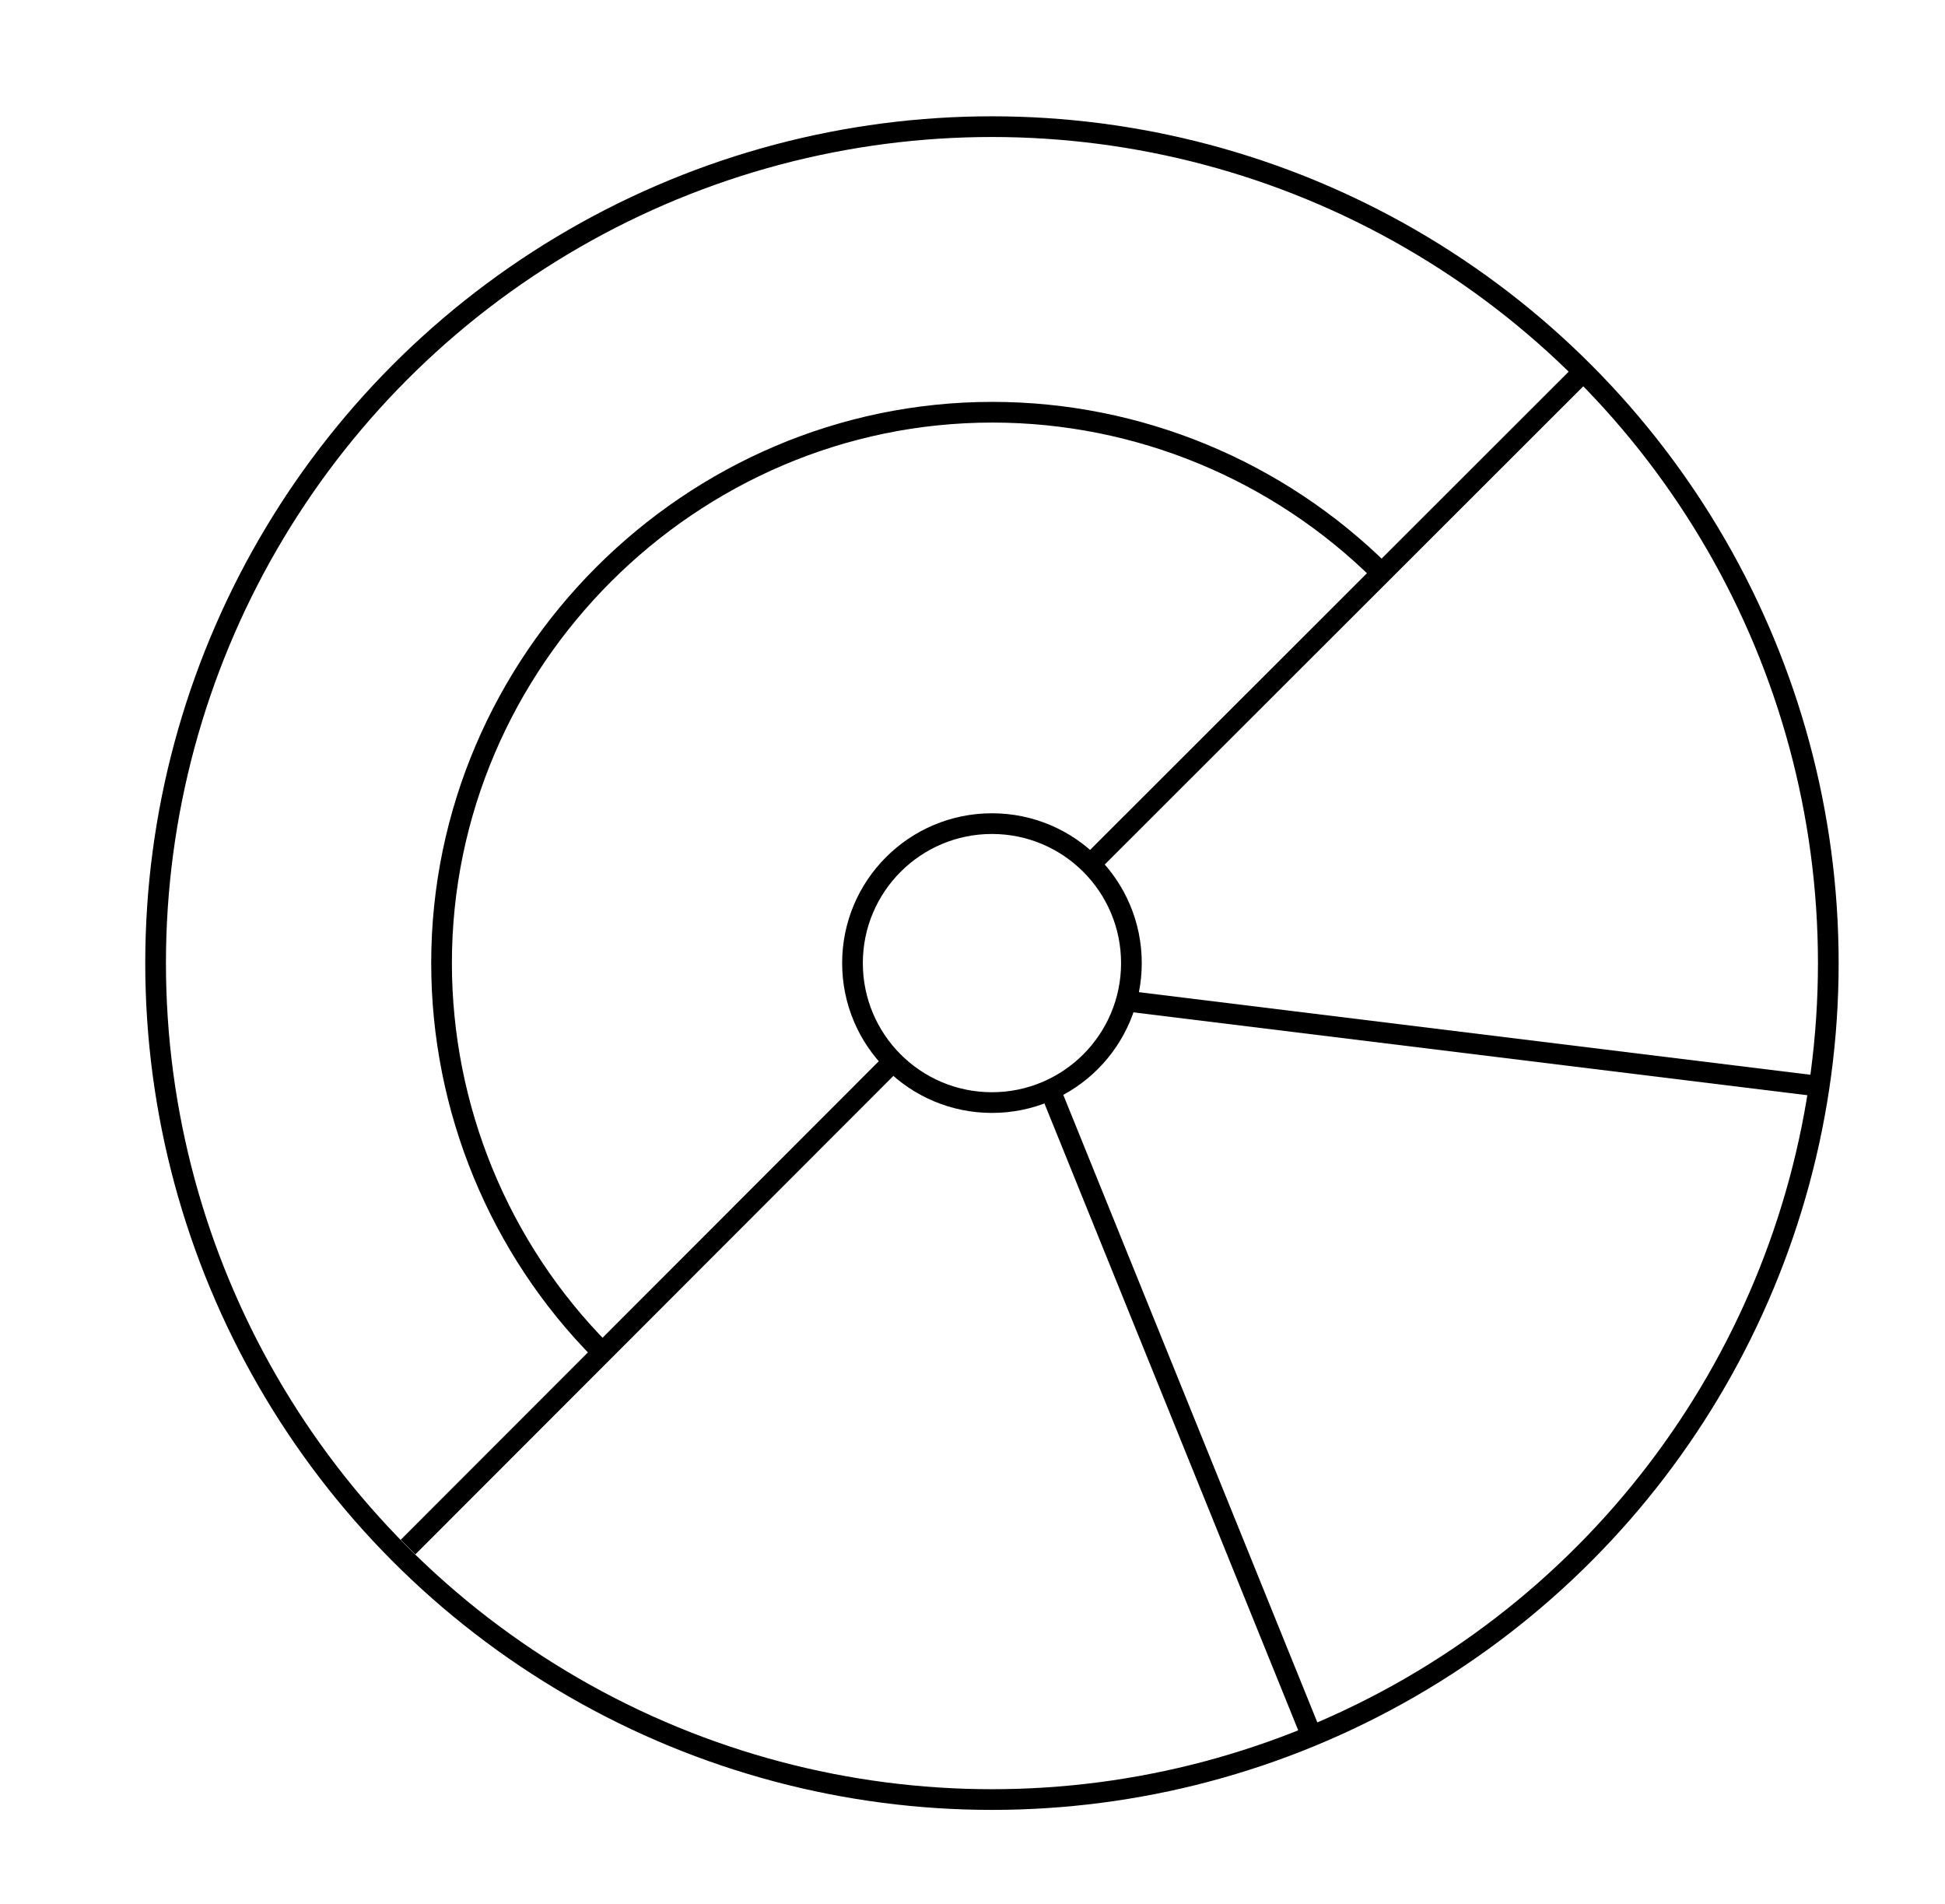
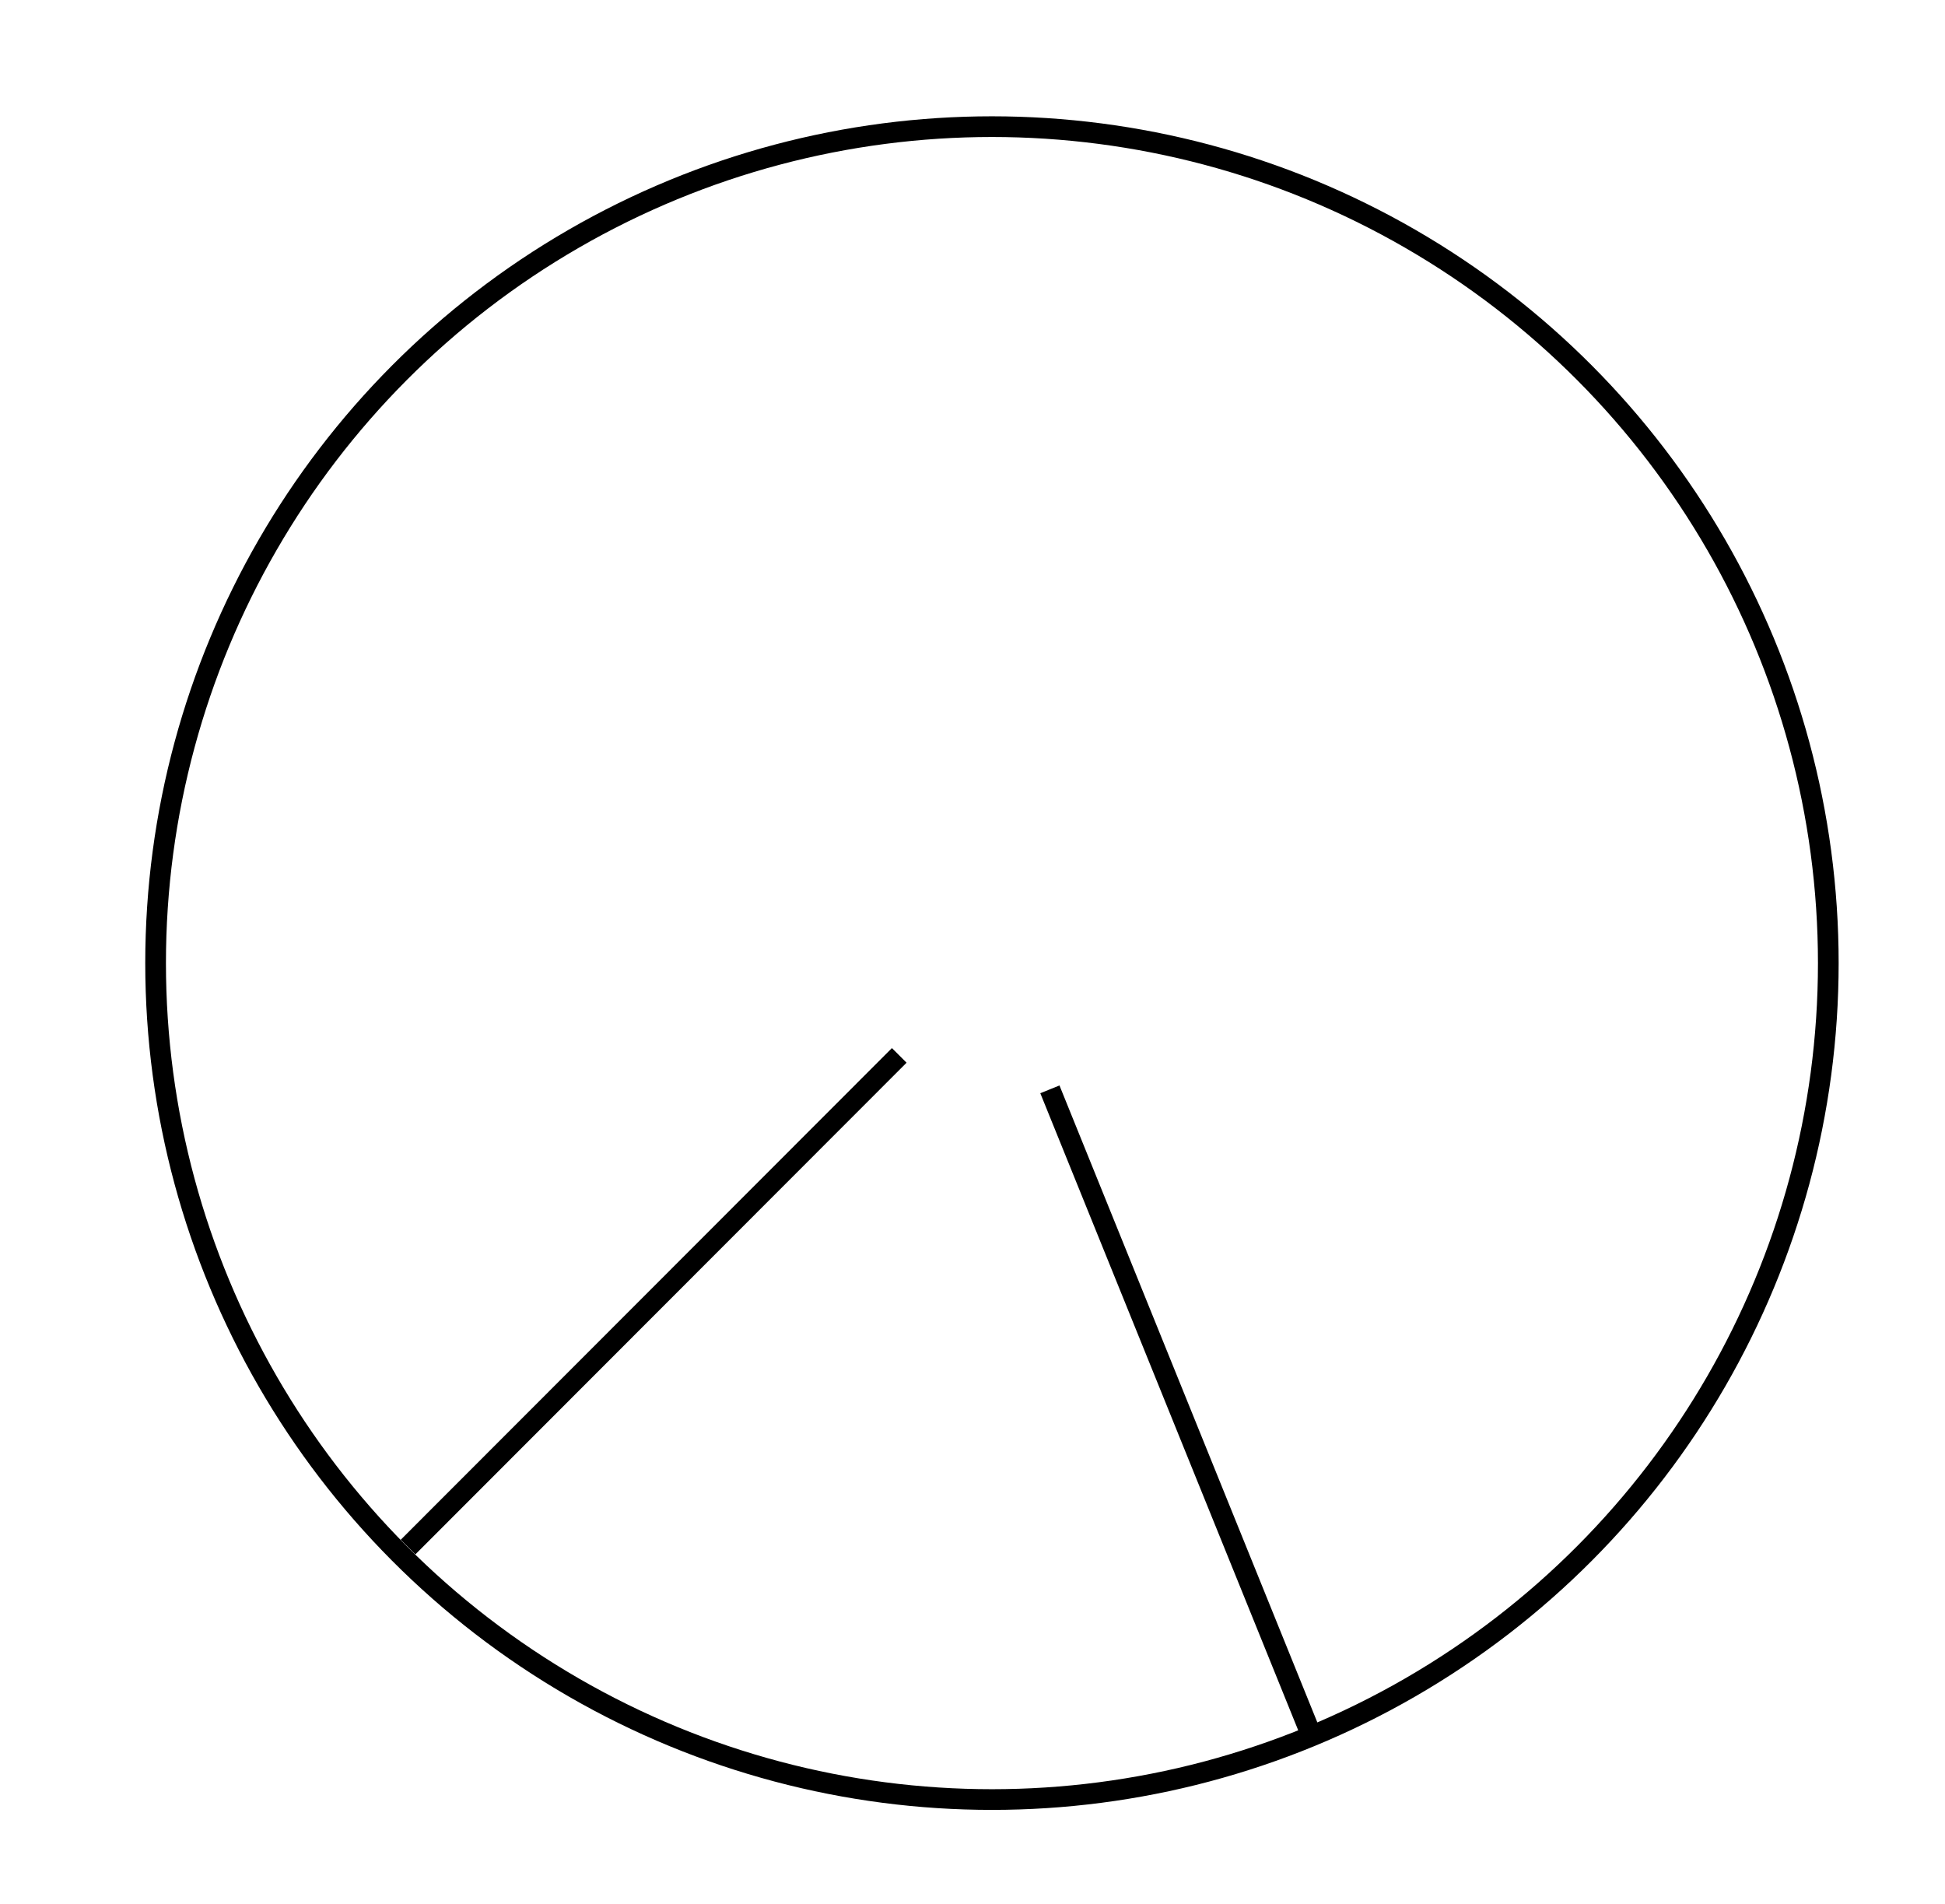
<svg xmlns="http://www.w3.org/2000/svg" version="1.1" id="Layer_1" x="0px" y="0px" viewBox="0 0 47 46" style="enable-background:new 0 0 47 46;" xml:space="preserve">
  <style type="text/css"> .st0{fill:none;stroke:#000000;stroke-width:0.5;stroke-miterlimit:10;} </style>
  <circle class="st0" cx="23.97" cy="23.27" r="20.21" />
-   <circle class="st0" cx="23.97" cy="23.27" r="3.37" />
  <line class="st0" x1="9.86" y1="37.38" x2="21.73" y2="25.5" />
-   <line class="st0" x1="26.49" y1="20.74" x2="38.37" y2="8.87" />
-   <line class="st0" x1="27.16" y1="24.18" x2="43.83" y2="26.23" />
  <line class="st0" x1="25.37" y1="26.32" x2="31.67" y2="41.88" />
-   <path class="st0" d="M14.53,32.65c-2.47-2.49-3.86-5.87-3.86-9.38c0-7.3,6.01-13.31,13.31-13.31c3.52,0,6.9,1.4,9.4,3.88" />
</svg>